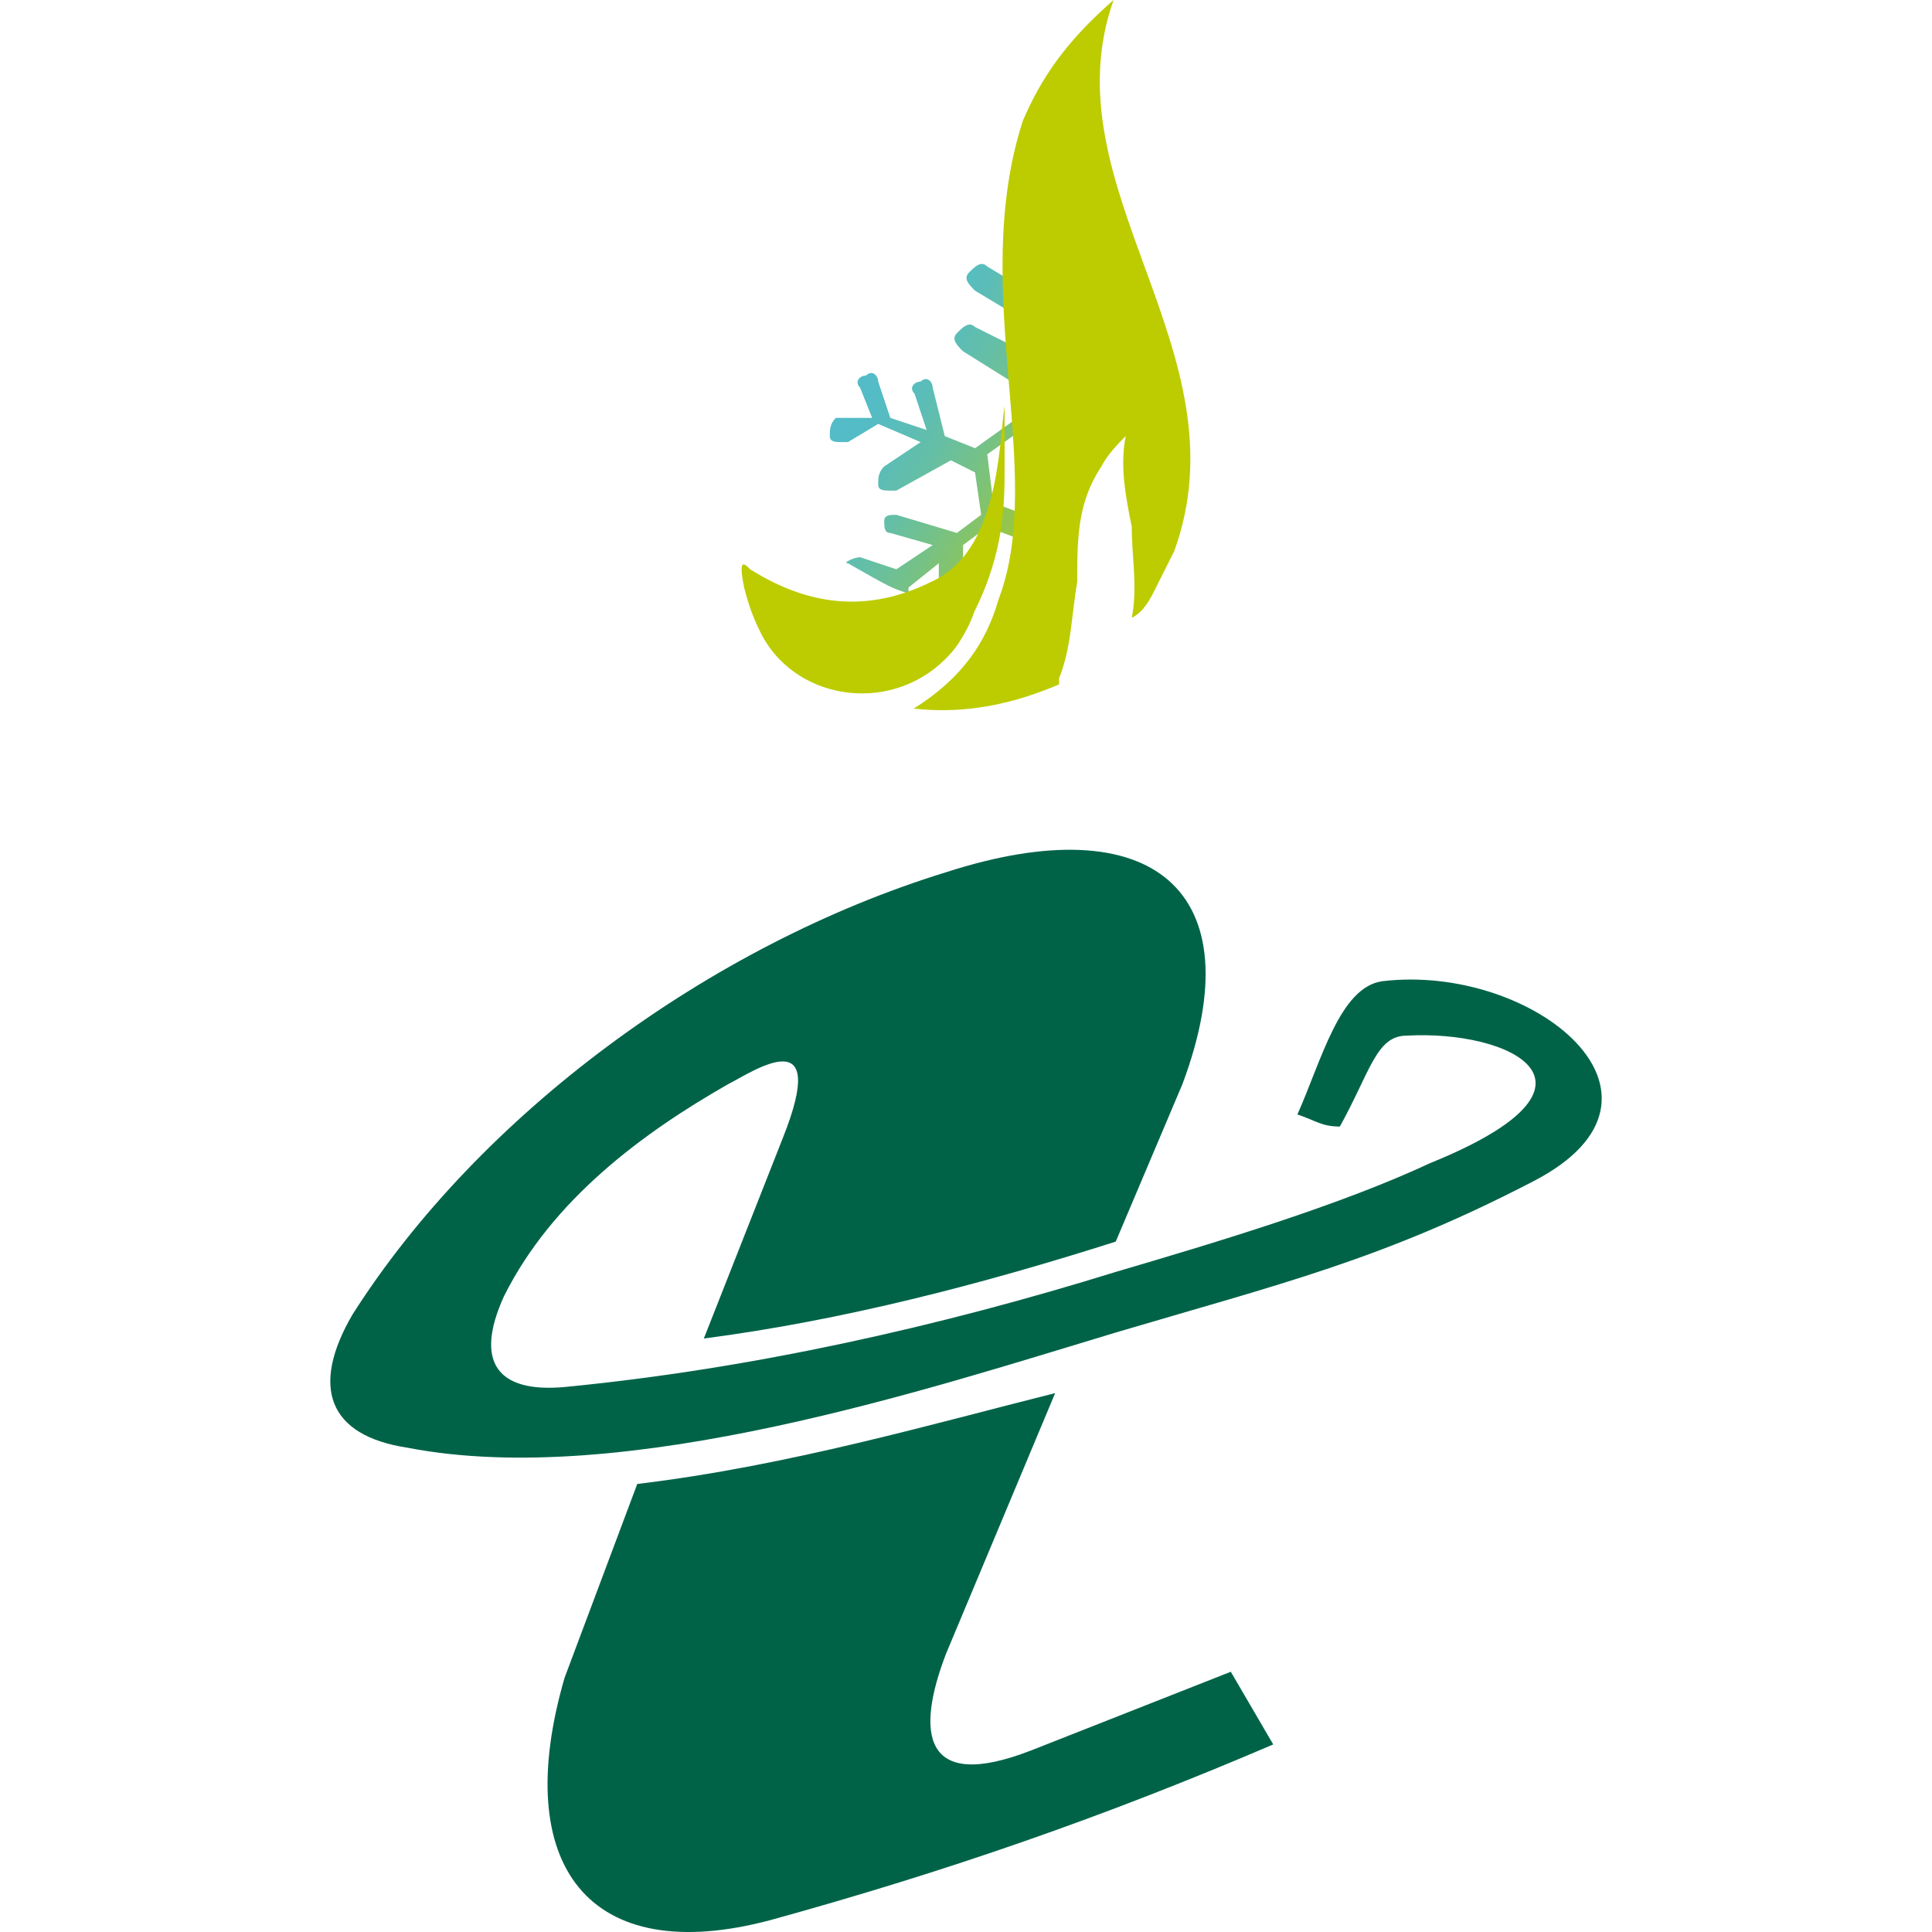
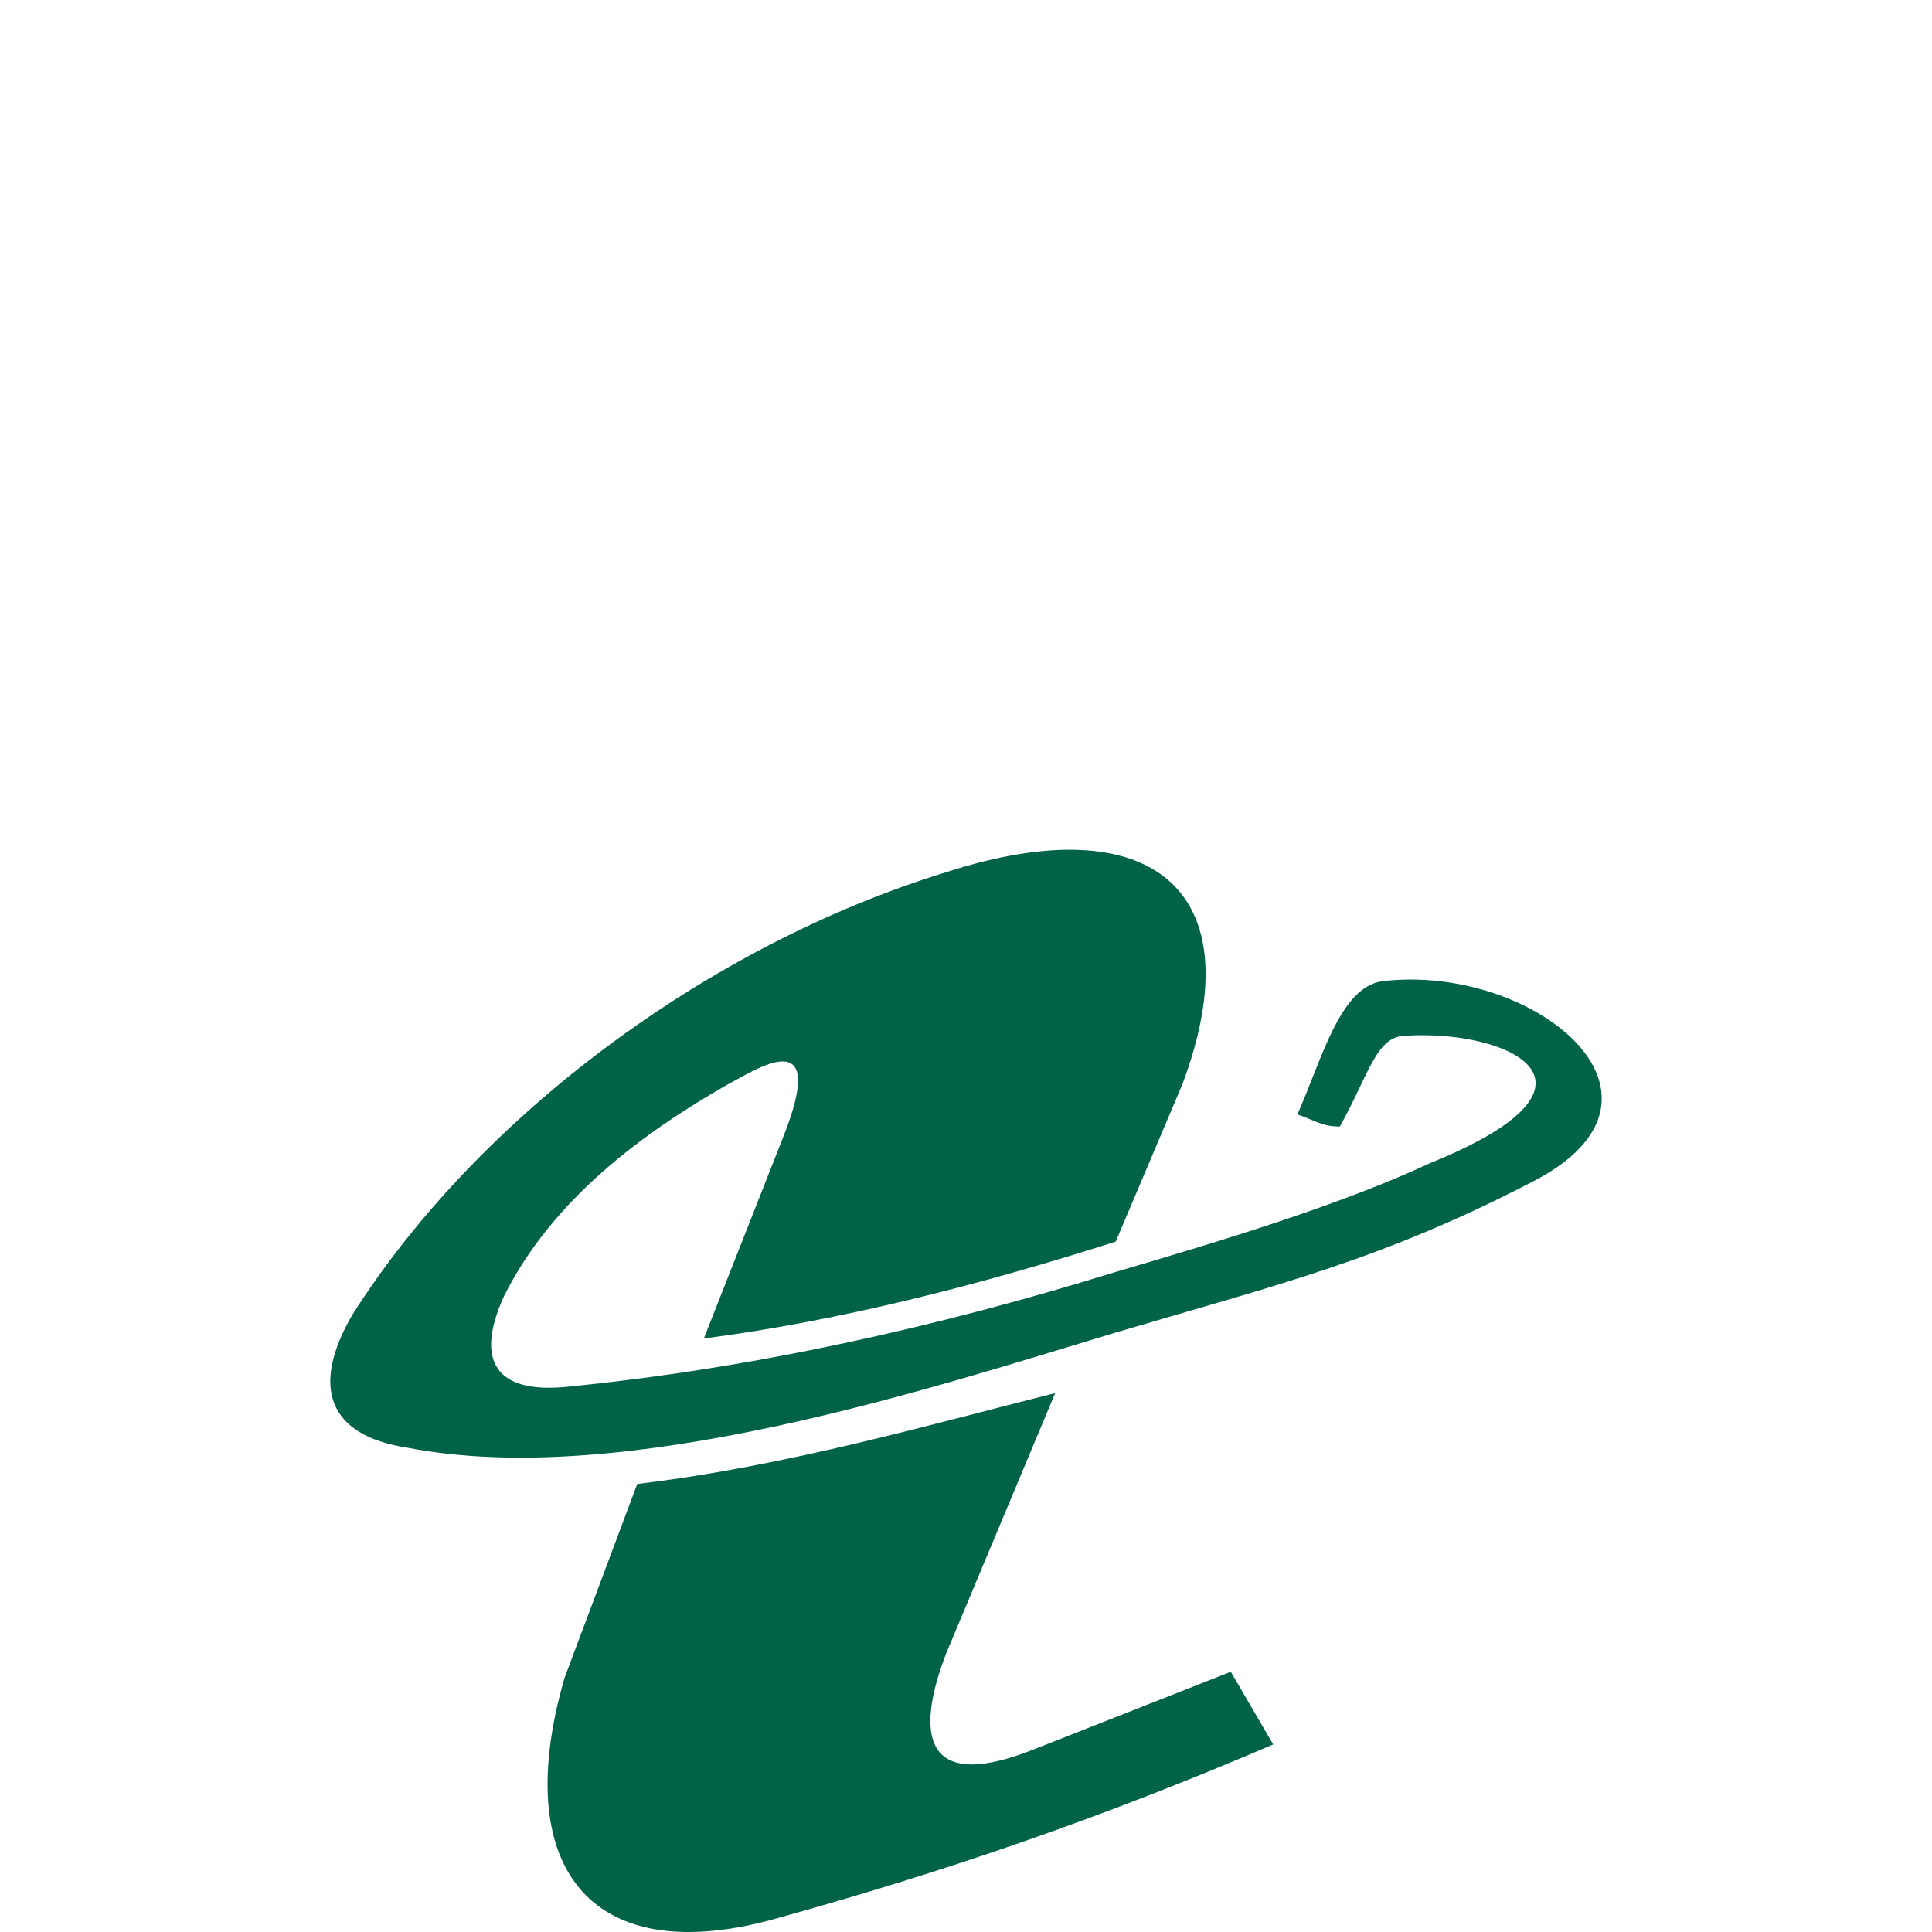
<svg xmlns="http://www.w3.org/2000/svg" xmlns:ns2="http://ns.adobe.com/AdobeSVGViewerExtensions/3.0/" xmlns:xlink="http://www.w3.org/1999/xlink" version="1.1" id="Layer_1" x="0px" y="0px" width="50px" height="50px" viewBox="-5 -5 50 50" enable-background="new -5 -5 50 50" xml:space="preserve">
  <g>
    <path fill="#006348" d="M22.307,31.054l-2.822,6.74c-0.784,2.038-0.627,3.605,2.196,2.509l5.172-2.038l1.098,1.881   c-4.39,1.881-8.466,3.292-13.012,4.546c-4.703,1.254-6.74-1.411-5.328-6.271l1.881-5.016   C15.411,32.935,19.172,31.838,22.307,31.054 M25.6,23.06c1.88-5.017-0.784-7.211-6.115-5.487c-6.113,1.881-12.07,6.27-15.36,11.443   c-1.099,1.882-0.628,3.136,1.409,3.449c5.645,1.097,13.638-1.567,18.341-2.979c4.232-1.254,6.896-1.881,10.816-3.919   c4.233-2.194,0-5.643-3.92-5.173c-1.097,0.156-1.567,2.038-2.194,3.448c0.471,0.157,0.627,0.313,1.098,0.313   c0.784-1.41,0.94-2.352,1.725-2.352c2.664-0.156,5.643,1.255,0.627,3.292c-2.352,1.098-5.486,2.038-8.151,2.822   c-4.545,1.41-9.406,2.508-14.264,2.979c-1.726,0.156-2.352-0.628-1.568-2.352c1.253-2.509,3.604-4.232,5.8-5.486   c0.625-0.313,2.664-1.725,1.409,1.41l-2.038,5.173c3.605-0.47,7.211-1.41,10.66-2.508L25.6,23.06" />
    <g>
      <g>
        <defs>
-           <path id="SVGID_1_" d="M21.961,1.74l-0.629,0.627l-0.783-0.471c-0.156-0.157-0.314,0-0.471,0.157      c-0.157,0.157,0,0.314,0.157,0.471l0.784,0.47l0.158,0.94l-0.942-0.47c-0.157-0.157-0.313,0-0.47,0.157      c-0.155,0.157,0,0.313,0.157,0.47l1.255,0.784l0.155,0.94L20.235,6.6l-0.784-0.314l-0.313-1.254      c0-0.157-0.157-0.313-0.312-0.157c-0.158,0-0.315,0.157-0.158,0.313l0.313,0.94l-0.939-0.313l-0.315-0.94      c0-0.157-0.157-0.313-0.313-0.157c-0.156,0-0.313,0.157-0.156,0.313l0.313,0.784h-0.94c-0.156,0.157-0.156,0.313-0.156,0.47      c0,0.157,0.156,0.157,0.313,0.157h0.157l0.783-0.471l1.099,0.471L17.884,7.07c-0.157,0.157-0.157,0.313-0.157,0.47      s0.157,0.157,0.315,0.157h0.155l1.412-0.784l0.625,0.313l0.158,1.097l-0.628,0.47l-1.567-0.47c-0.155,0-0.313,0-0.313,0.157      s0,0.313,0.158,0.313l1.096,0.313l-0.94,0.627l-0.939-0.313c-0.158,0-0.471,0.157-0.314,0.157      c1.098,0.627,1.098,0.627,1.567,0.784v-0.157l0.784-0.627v0.784c0.157,0,0.47,0,0.627,0V9.108l0.627-0.47l1.254,0.47      l0.158,0.627c0.312-0.313,0.312-0.313,0.312-0.47c0.313-0.313,0.628-1.097,0.784-1.567l-1.096,0.784l-1.256-0.47l-0.156-1.254      l1.097-0.784L22.9,6.443l0.156,1.254C23.214,7.384,23.37,6.6,23.37,5.973l-1.567-0.627l-0.157-0.94l1.099-1.097      c0,0,0.156-0.313,0-0.47c-0.158,0-0.314-0.157-0.314,0l-0.627,0.94v-0.94l0.627-0.627c0.156-0.157,0.156-0.314,0-0.471      l-0.157-0.157C22.272,1.583,22.116,1.583,21.961,1.74" />
-         </defs>
+           </defs>
        <clipPath id="SVGID_2_">
          <use xlink:href="#SVGID_1_" overflow="visible" />
        </clipPath>
        <linearGradient id="SVGID_3_" gradientUnits="userSpaceOnUse" x1="-1291.336" y1="120.942" x2="-1291.096" y2="120.942" gradientTransform="matrix(25.256 14.581 -14.581 25.256 34394.305 15779.304)">
          <stop offset="0" style="stop-color:#52BCC9" />
          <stop offset="0.137" style="stop-color:#54BCC5" />
          <stop offset="0.278" style="stop-color:#5BBDB8" />
          <stop offset="0.422" style="stop-color:#66BFA4" />
          <stop offset="0.567" style="stop-color:#75C187" />
          <stop offset="0.714" style="stop-color:#89C461" />
          <stop offset="0.86" style="stop-color:#A0C834" />
          <stop offset="1" style="stop-color:#BBCC01" />
          <ns2:midPointStop offset="0" style="stop-color:#52BCC9" />
          <ns2:midPointStop offset="0.5" style="stop-color:#52BCC9" />
          <ns2:midPointStop offset="0.137" style="stop-color:#54BCC5" />
          <ns2:midPointStop offset="0.5" style="stop-color:#54BCC5" />
          <ns2:midPointStop offset="0.278" style="stop-color:#5BBDB8" />
          <ns2:midPointStop offset="0.5" style="stop-color:#5BBDB8" />
          <ns2:midPointStop offset="0.422" style="stop-color:#66BFA4" />
          <ns2:midPointStop offset="0.5" style="stop-color:#66BFA4" />
          <ns2:midPointStop offset="0.567" style="stop-color:#75C187" />
          <ns2:midPointStop offset="0.5" style="stop-color:#75C187" />
          <ns2:midPointStop offset="0.714" style="stop-color:#89C461" />
          <ns2:midPointStop offset="0.5" style="stop-color:#89C461" />
          <ns2:midPointStop offset="0.86" style="stop-color:#A0C834" />
          <ns2:midPointStop offset="0.5" style="stop-color:#A0C834" />
          <ns2:midPointStop offset="1" style="stop-color:#BBCC01" />
        </linearGradient>
-         <polygon clip-path="url(#SVGID_2_)" fill="url(#SVGID_3_)" points="18.197,-1.551 27.289,3.778 21.802,13.34 12.711,8.167    " />
      </g>
    </g>
-     <path fill="#BCCC00" d="M25.388,9.265c-0.157,0.313-0.313,0.627-0.471,0.94c-0.156,0.313-0.313,0.627-0.627,0.784   c0.157-0.784,0-1.568,0-2.352c-0.156-0.784-0.313-1.567-0.156-2.352c-0.157,0.157-0.471,0.471-0.627,0.784l0,0l0,0   c-0.628,0.94-0.628,1.881-0.628,2.978c-0.156,0.941-0.156,1.725-0.47,2.508c0,0,0,0,0,0.157c-1.098,0.47-2.352,0.784-3.763,0.627   c1.255-0.784,1.881-1.724,2.195-2.822c1.254-3.292-0.785-7.994,0.627-12.383c0.47-1.098,1.097-2.038,2.352-3.135   C22.096-0.141,27.269,4.092,25.388,9.265 M20.215,10.832c0.784-1.567,0.784-2.821,0.784-3.762V5.502   c-0.156,1.098-0.156,3.762-1.88,4.546c-1.882,0.941-3.45,0.47-4.703-0.313c-0.158-0.157-0.314-0.313-0.158,0.47   c0.158,0.627,0.313,0.941,0.47,1.254c0.94,1.724,3.449,2.038,4.859,0.47C19.744,11.773,20.058,11.303,20.215,10.832" />
  </g>
  <rect x="-5" y="-5" fill="#FFFFFF" fill-opacity="0" width="50" height="50" />
</svg>